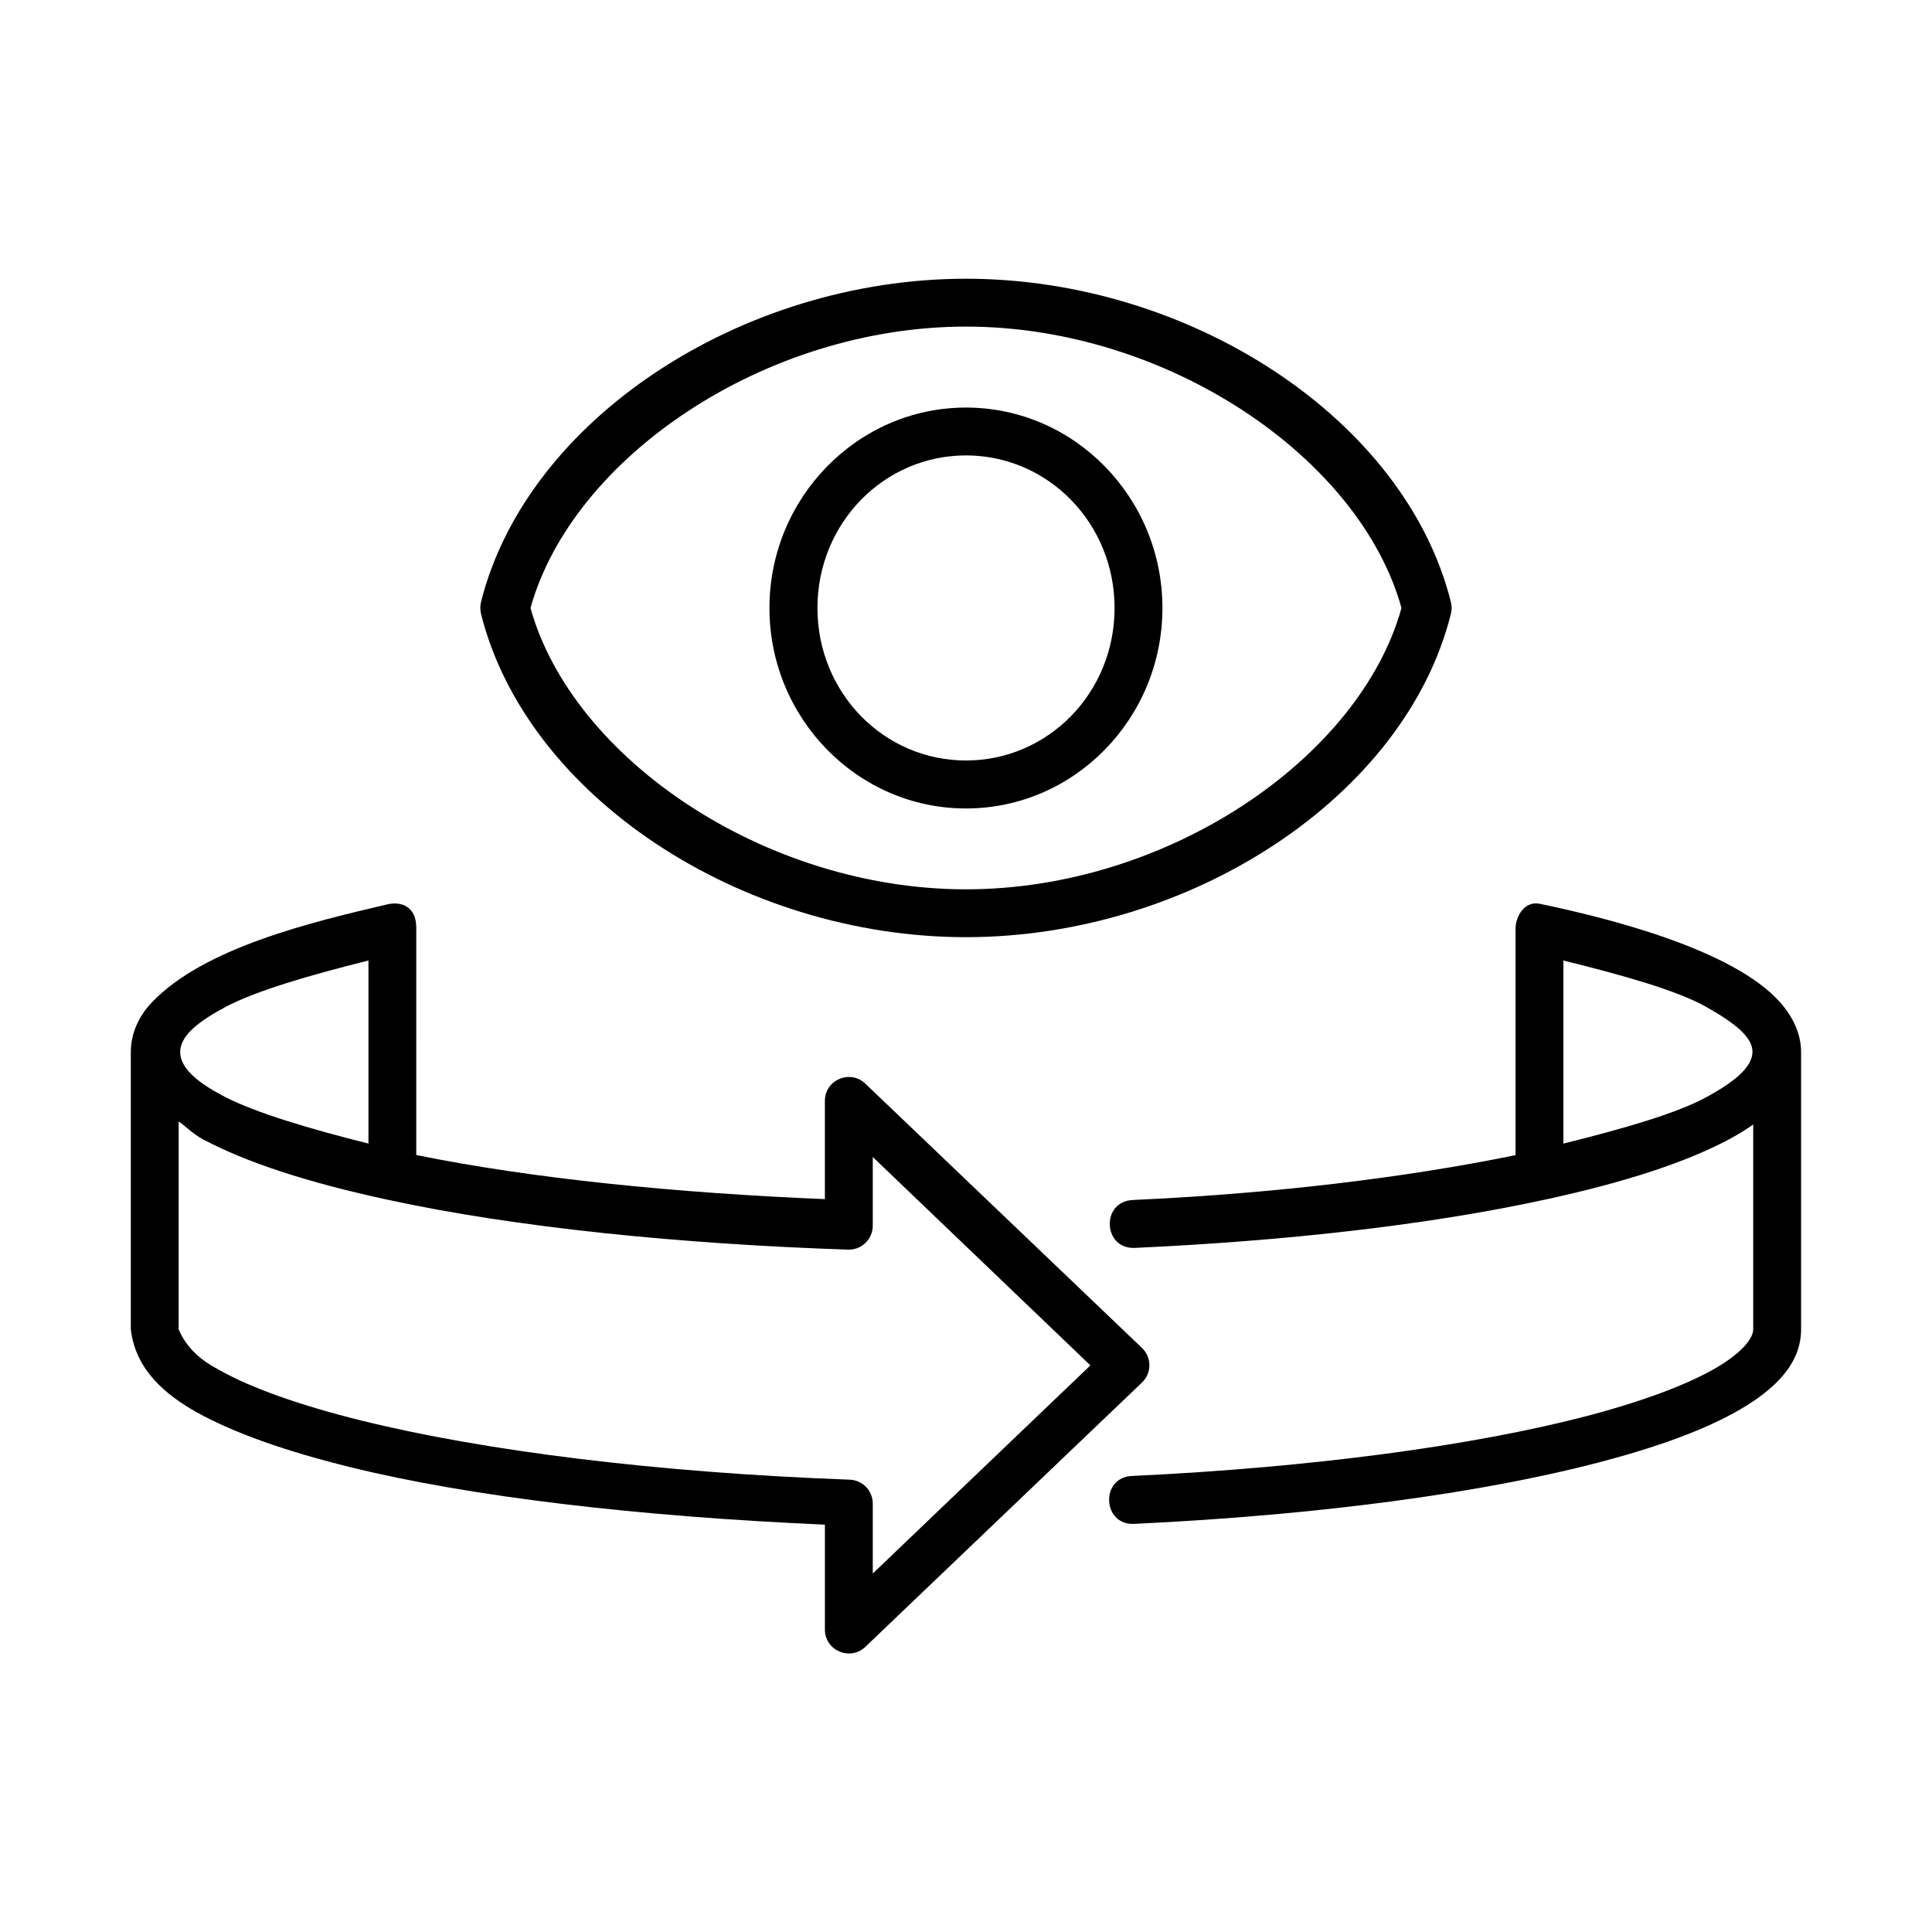
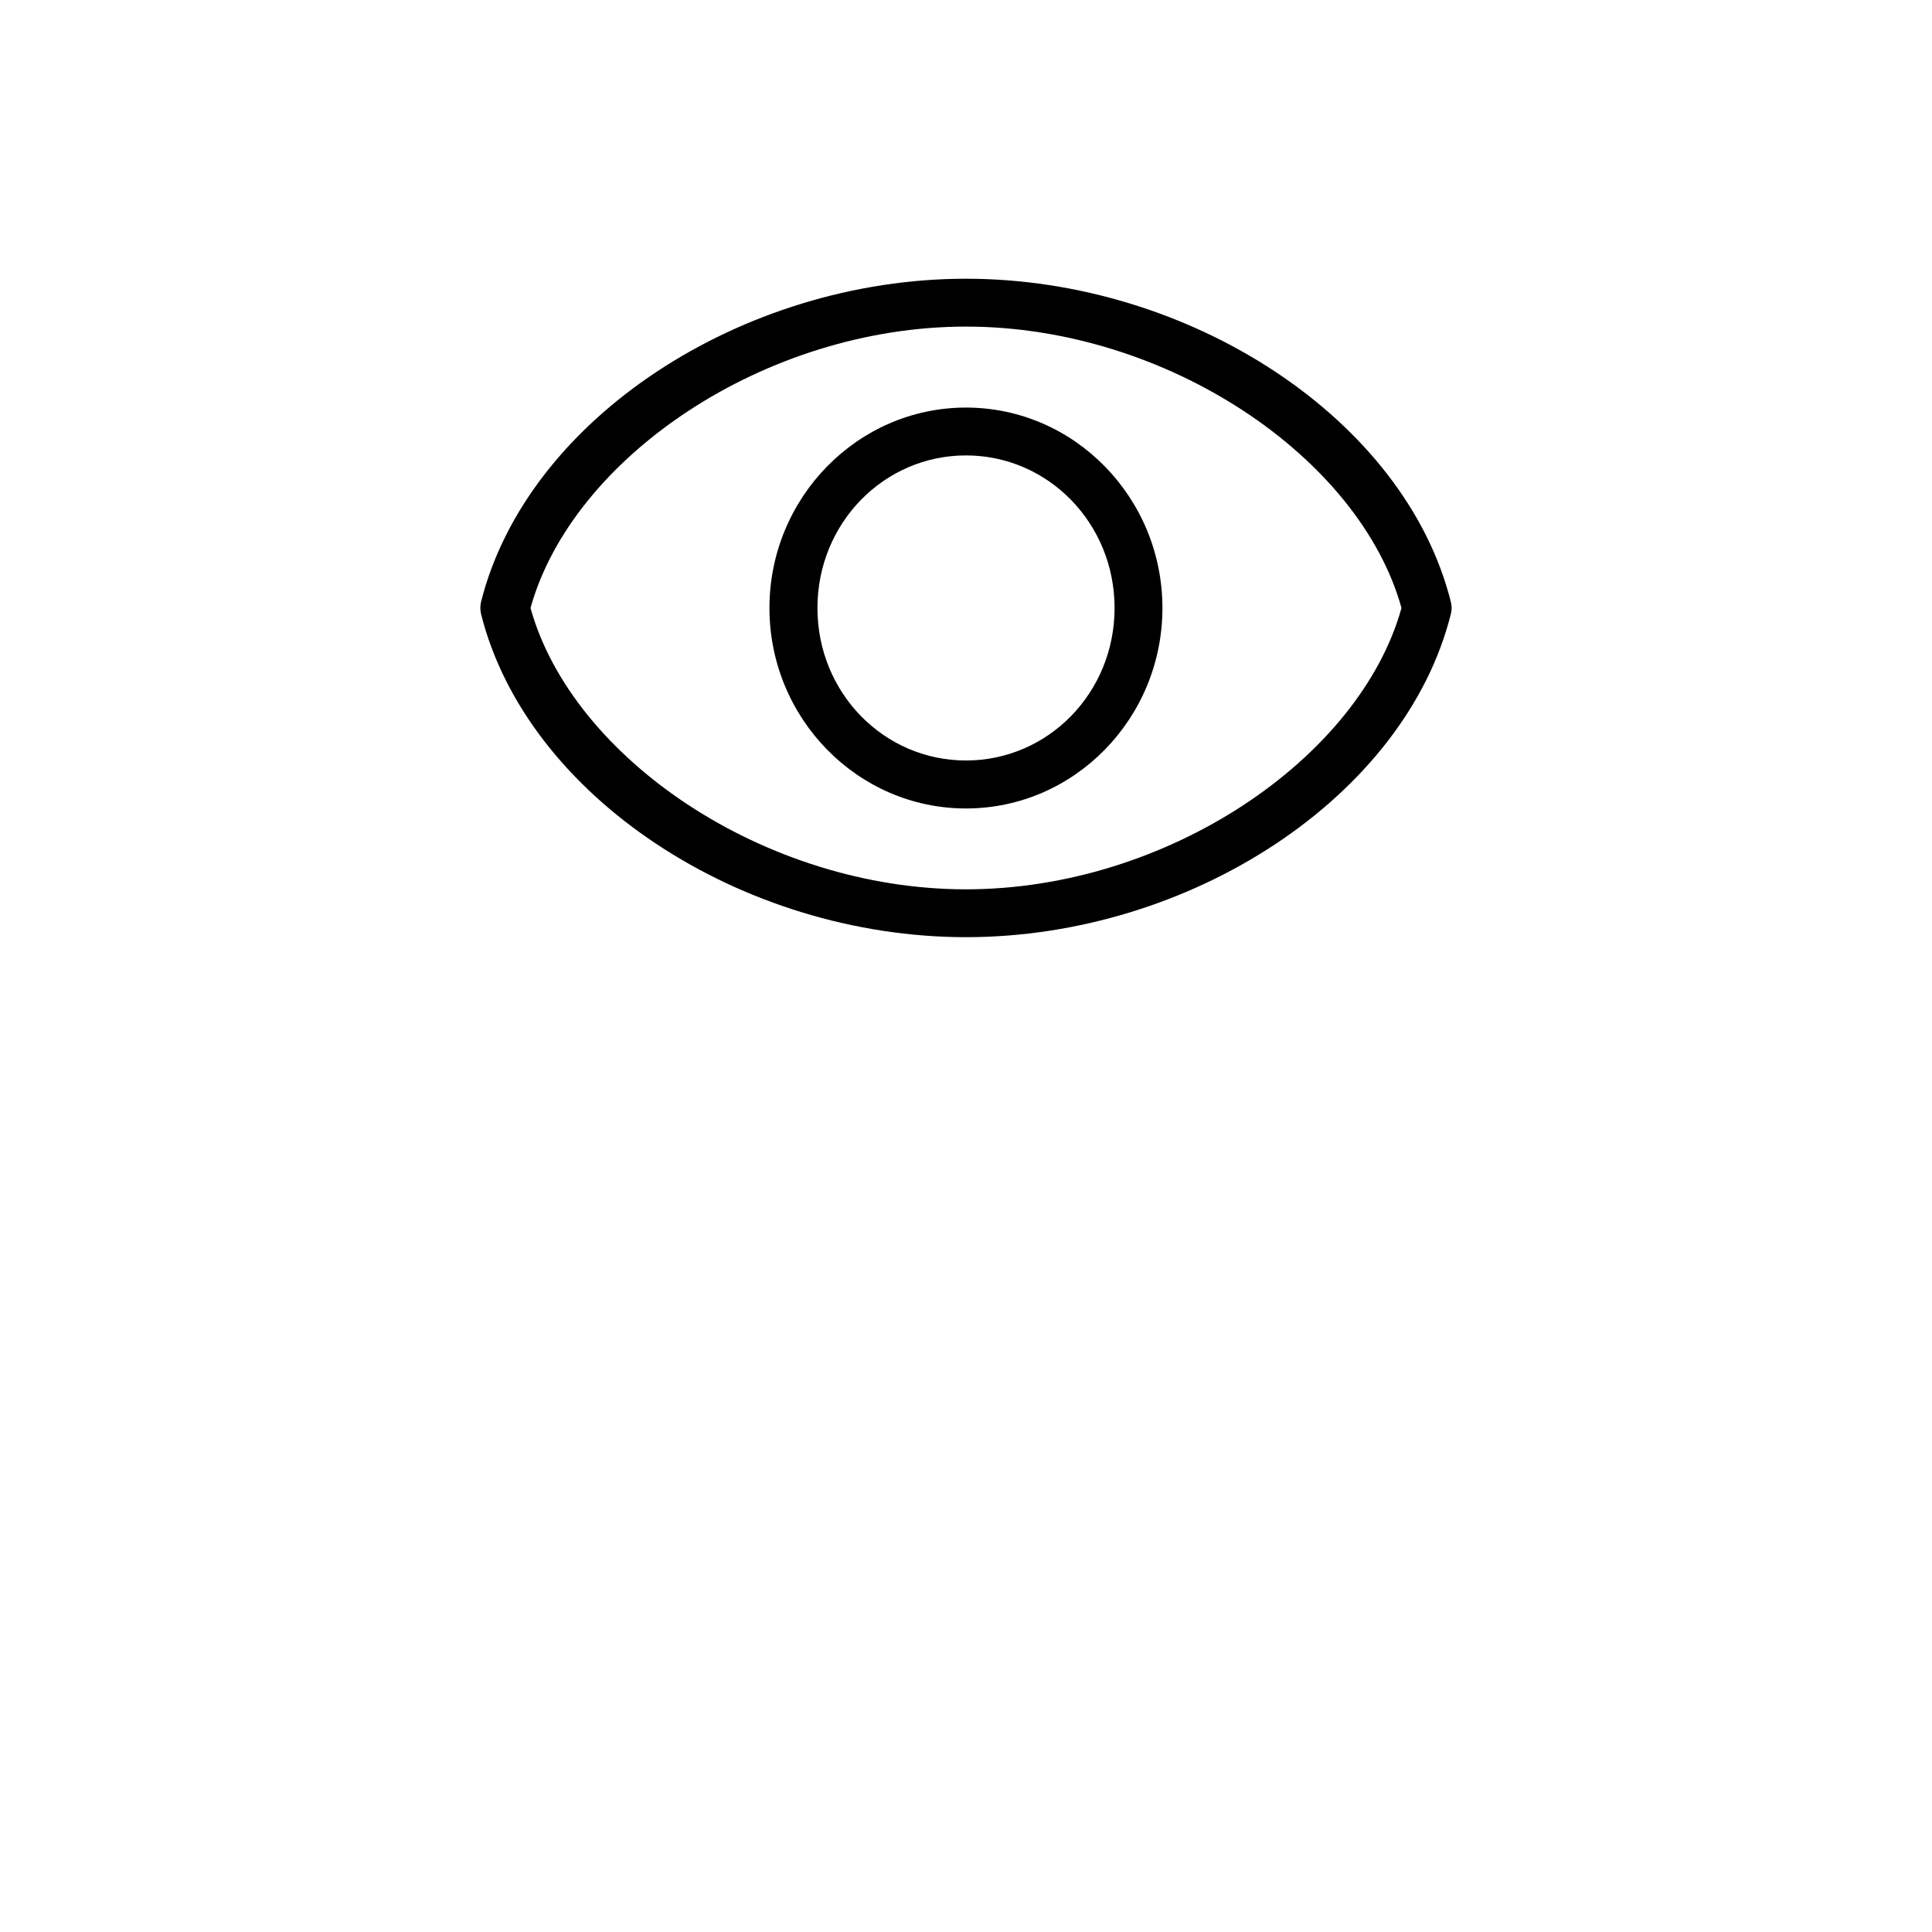
<svg xmlns="http://www.w3.org/2000/svg" fill="#000000" width="800px" height="800px" version="1.1" viewBox="144 144 512 512">
  <g>
-     <path d="m191.35 441.19c2.168 1.547 3.738 3.269 6.414 4.727 11.371 6.066 27.555 11.402 48.891 16.012 34.199 7.434 78.164 11.777 122.11 13.234 3.555 0.117 6.504-2.742 6.527-6.32v-18.227l57.676 55.223-57.676 55.16v-18.574c-0.023-3.383-2.711-6.18-6.125-6.297-51.398-1.891-97.055-7.664-129.45-15.68-16.207-4.004-29.094-8.605-37.406-13.273-5.195-2.711-8.801-5.891-10.965-10.848l0.004-55.137zm50.293-42.648v48.516c-15.656-3.914-29.824-8.16-37.898-12.309-9.395-4.809-12.309-8.863-11.961-12.512 0.414-4.164 5.25-7.785 11.961-11.371 8.016-4.273 22.242-8.418 37.898-12.324zm5.016-14.875c-20.258 4.727-48.664 11.516-62.449 26.012-3.465 3.609-5.543 8.277-5.543 13.121v73.527c1.289 10.816 9.305 17.344 17.438 21.926 10.004 5.57 23.703 10.344 40.551 14.516 32.133 7.953 76.832 13.129 125.95 15.281v27.777c-0.023 5.598 6.711 8.457 10.738 4.586l73.266-70c2.648-2.508 2.648-6.711 0-9.219l-73.27-69.996c-4.023-3.879-10.758-1.02-10.738 4.578v26.004c-39.184-1.605-77.672-5.445-108.29-11.688l0.004-60.215c0.004-5.738-4.078-7.051-7.664-6.211z" />
-     <path d="m558.32 398.54c15.691 3.902 30 7.871 37.902 12.332 7.902 4.461 12.422 8.219 12.191 12.102-0.172 3.609-4.023 7.316-12.191 11.777-7.961 4.344-22.219 8.426-37.902 12.309zm-12.68-8.664v60.246c-29.301 5.996-64.168 10.199-101.48 11.891-8.465 0.414-7.871 13.086 0.582 12.691 39.68-1.812 77.496-6.012 108.6-12.77 21.344-4.606 37.523-9.941 48.891-16.012 2.34-1.254 4.438-2.57 6.387-3.902v54.316c0 1.926-2.297 5.777-9.91 10.203-7.586 4.406-19.453 8.867-34.375 12.77-29.895 7.785-72.223 13.562-120.21 15.832-8.66 0.211-8.051 13.301 0.609 12.691 48.664-2.305 91.609-8.105 122.84-16.238 15.59-4.082 28.273-8.66 37.547-14.055 9.27-5.394 16.184-12.16 16.184-21.199v-73.539c0-4.844-2.188-9.359-5.508-13.121-12.594-14.258-46.41-22.543-63.676-26.152-4.25-0.91-6.465 3.582-6.465 6.348z" fill-rule="evenodd" />
    <path d="m399.99 264.69c21.746 0 39.383 17.957 39.383 40.438s-17.633 40.41-39.383 40.41c-21.746 0-39.359-17.93-39.359-40.41 0-22.477 17.609-40.438 39.359-40.438zm0-12.68c-28.746 0-52.078 23.938-52.078 53.117 0 29.215 23.332 53.125 52.078 53.125 28.777 0 52.066-23.91 52.066-53.125 0-29.18-23.289-53.117-52.066-53.117z" fill-rule="evenodd" />
    <path d="m399.99 230.55c53.27 0 104.35 34.66 115.42 74.574-11.105 39.918-62.152 74.555-115.42 74.555-53.234 0-104.29-34.633-115.4-74.551 11.082-39.918 62.129-74.578 115.4-74.578zm0-12.684c-59.387 0-116.39 37.199-128.52 85.688-0.23 1.023-0.23 2.098 0 3.117 12.137 48.488 69.133 85.688 128.52 85.688 59.41 0 116.42-37.199 128.51-85.688 0.262-1.02 0.262-2.094 0-3.117-12.094-48.492-69.102-85.688-128.51-85.688z" fill-rule="evenodd" />
  </g>
</svg>